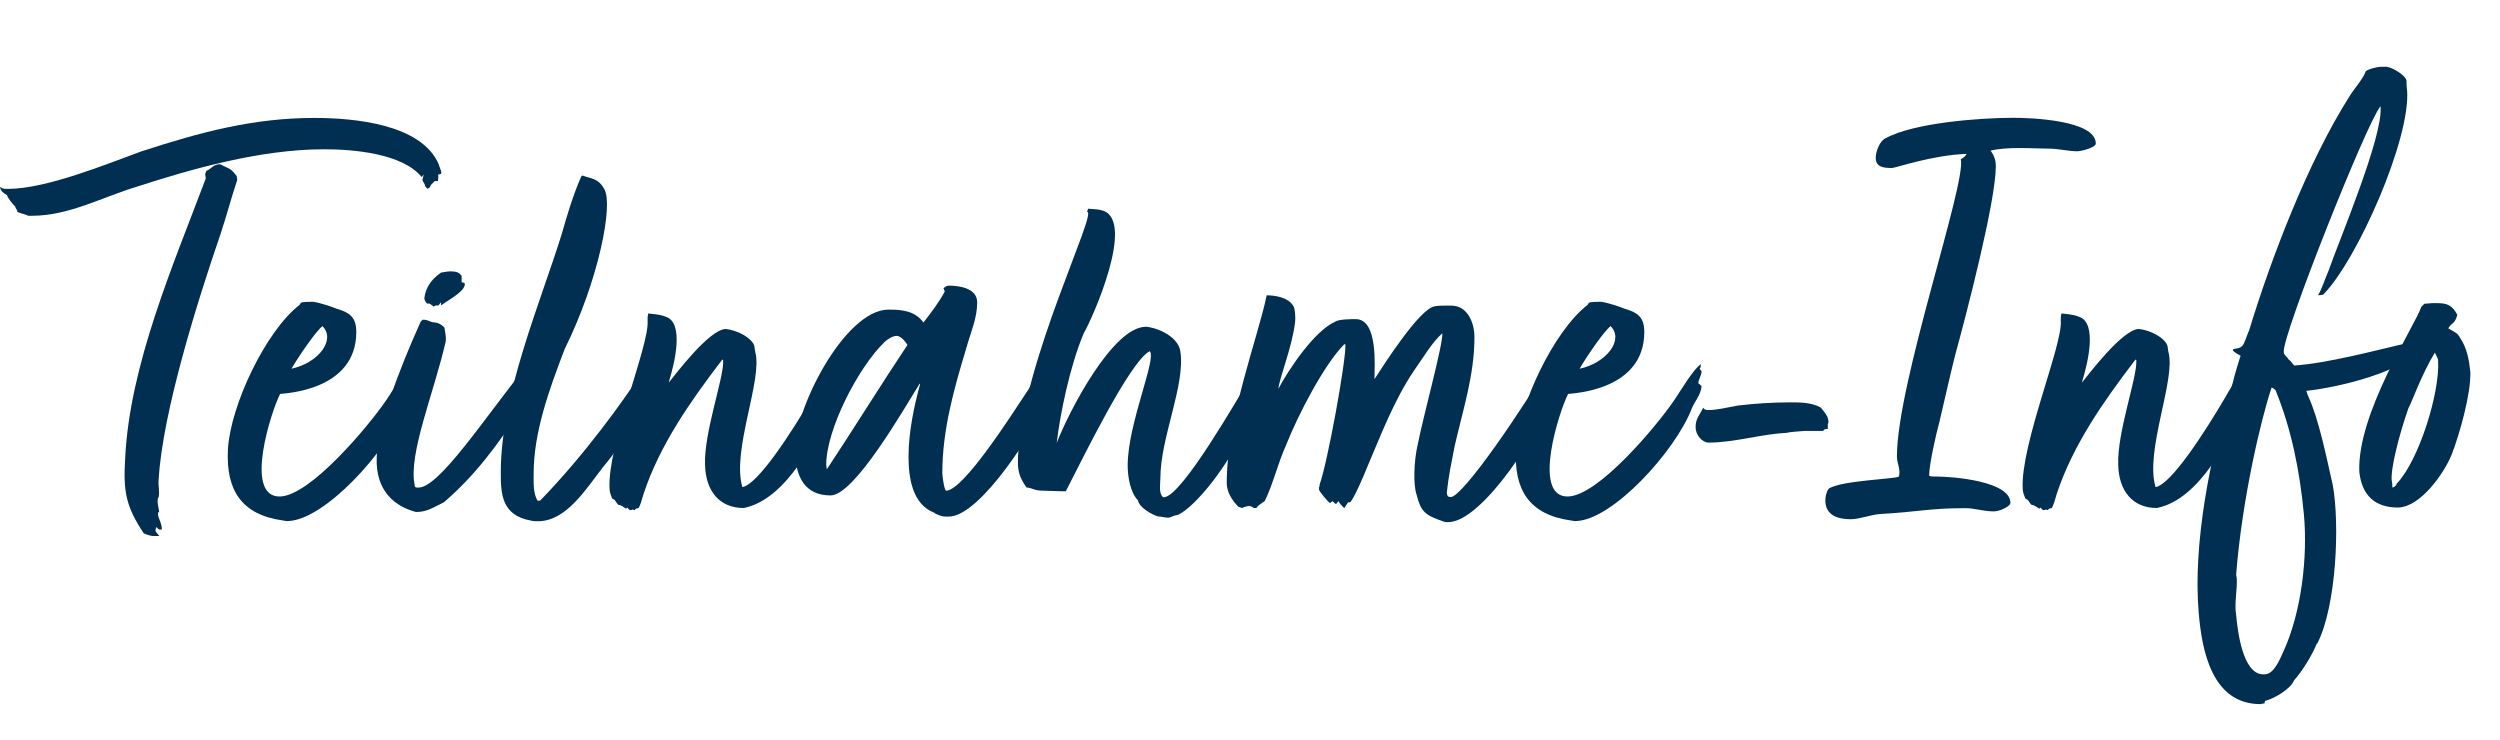
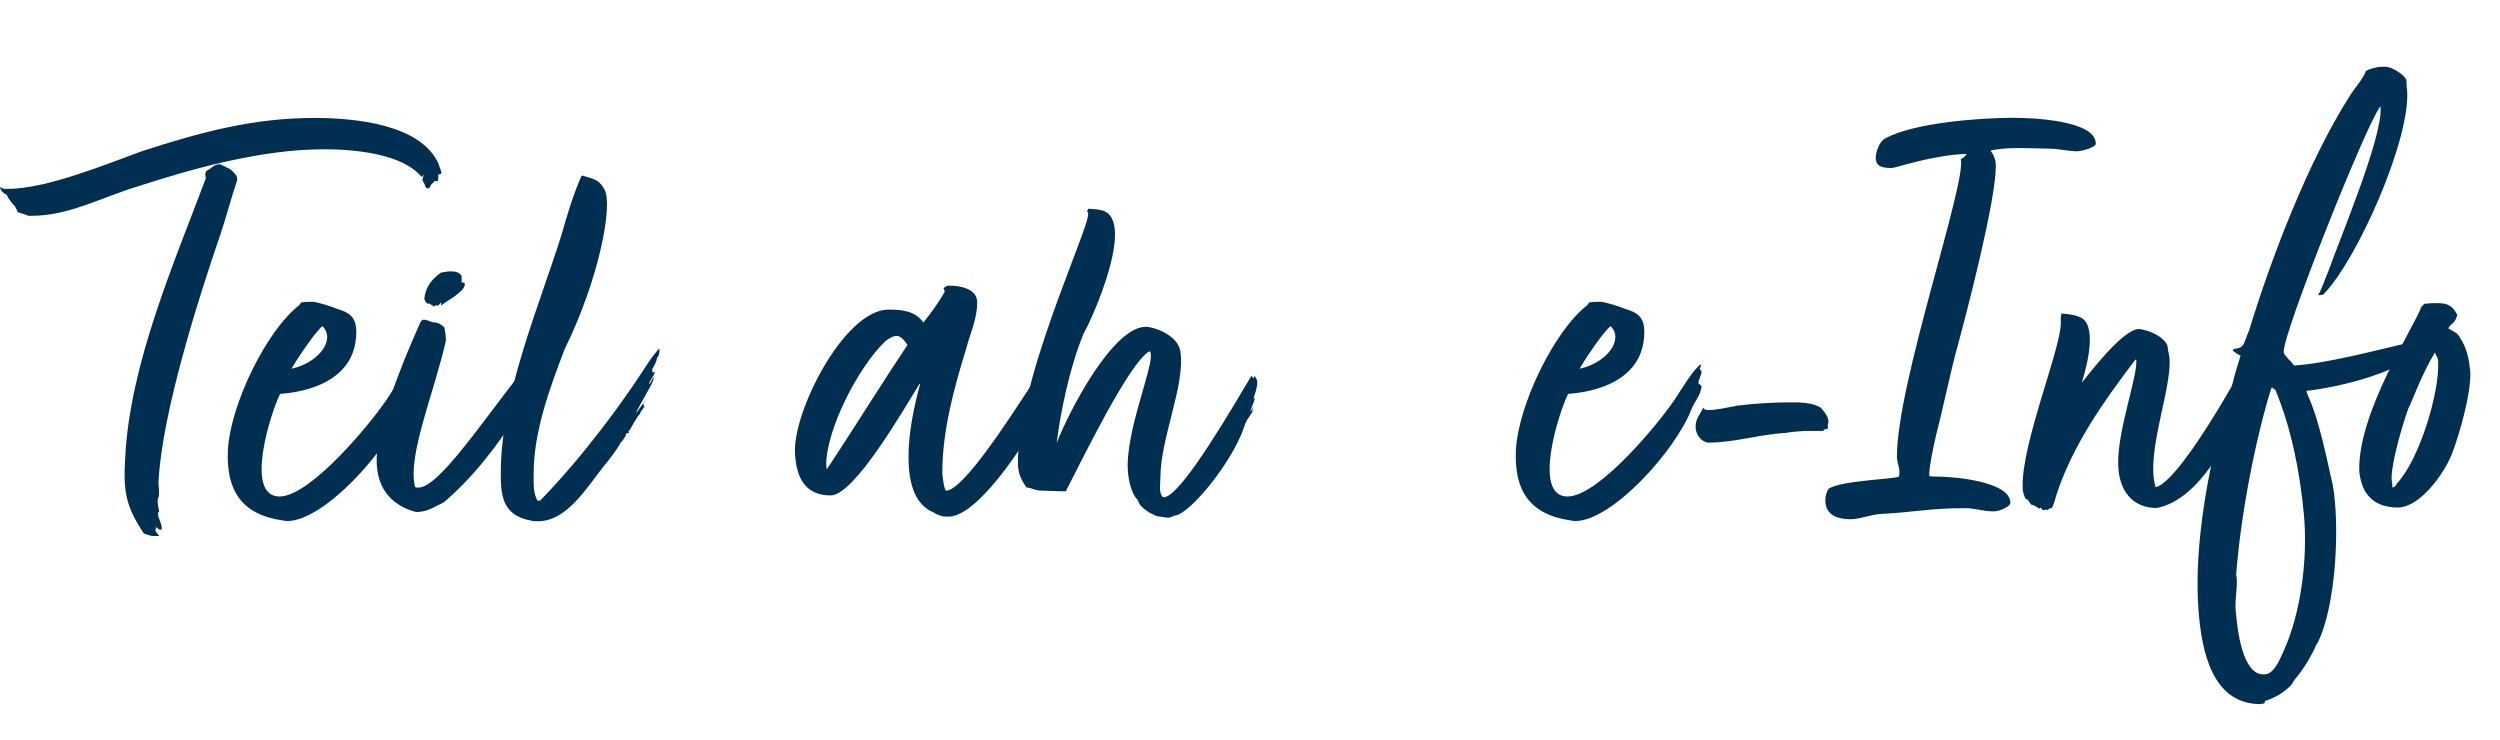
<svg xmlns="http://www.w3.org/2000/svg" id="Ebene1" x="0px" y="0px" viewBox="0 0 162.79 48.19" style="enable-background:new 0 0 162.79 48.19;" xml:space="preserve">
  <g>
    <path style="fill:#002F51;" d="M28.52,11.79h-0.21l-0.25,0.25l-0.08,0.17l-0.13,0.08c-0.04,0-0.13-0.13-0.17-0.17  c0-0.17-0.17-0.29-0.17-0.42l0.08-0.34l-0.13,0.17c-1.26-1.55-4.49-1.81-6.34-1.81c-4.2,0-8.7,1.3-12.22,2.44  c-2.23,0.67-4.41,1.89-6.81,1.89c-0.08,0-0.17,0-0.25,0c-0.13-0.08-0.55-0.17-0.71-0.25c0-0.17-0.13-0.21-0.13-0.34  c-0.17-0.17-0.46-0.5-0.55-0.76C0.25,12.59,0.04,12.46,0,12.17c0.21,0.13,0.25,0.13,0.5,0.13c2.52,0,6.39-1.6,8.7-2.44  c3.86-1.26,7.31-2.18,11.26-2.18c2.56,0,6.97,0.38,8.11,3.02c0.04,0.17,0.13,0.34,0.17,0.5c0,0.08,0,0.08-0.04,0.13l-0.17,0.04  C28.56,11.58,28.52,11.62,28.52,11.79z M10.29,33.34v0.17c0,0.21,0.25,0.55,0.25,0.97c-0.04,0-0.08,0-0.13,0  c-0.08,0-0.13-0.04-0.21-0.17c-0.04,0.08-0.08,0.17-0.08,0.21c0,0.13,0.17,0.25,0.25,0.38c-0.17,0-0.25,0-0.42,0  c-0.13,0-0.38-0.08-0.59-0.17C8.19,32.96,8.02,32,8.15,29.85c0.29-6.09,3.15-12.64,5.25-18.23l-0.04-0.29l0.08-0.21  c0.29-0.08,0.46-0.46,0.92-0.42c0.59,0.34,0.59,0.17,1.05,0.76l0.04,0.25c-0.38,1.13-0.71,2.39-1.09,3.53  c-1.47,4.28-3.78,11.59-4.03,16c-0.04,0.38,0.08,0.8,0,1.13c-0.17,0.17,0.04,0.84,0.04,1.01L10.29,33.34z" />
    <path style="fill:#002F51;" d="M26.8,24.01l0.13,0.17c0,0.25-0.21,0.55-0.21,0.76c0,0.04,0.08,0.08,0.08,0.08l0.13,0.13  c-0.04,0.55-0.46,1.01-0.63,1.43c-1.05,2.77-5.21,7.35-7.6,7.35c-0.13,0-0.21-0.04-0.29-0.04c-2.69-0.38-3.7-1.97-3.57-4.62  c0.17-2.9,2.48-7.73,4.66-9.41l0.08-0.13c0.04-0.08,0.59-0.08,0.76-0.08c0.29,0,1.34,0.34,1.6,0.46c0.84,0.25,1.26,0.55,1.26,1.51  c0,3.82-4.66,3.99-4.96,4.03c-0.55,1.05-2.39,6.68-0.04,6.68c1.97,0,5.8-4.58,6.97-6.3c0.34-0.5,1.26-2.06,1.72-2.31  C26.88,23.8,26.88,23.93,26.8,24.01z M18.98,24.01c1.76-0.38,2.9-1.89,2.02-2.77C20.66,21.45,19.49,23.13,18.98,24.01z" />
    <path style="fill:#002F51;" d="M34.61,24.56c0,0.13-0.04,0.25-0.08,0.38l0.04,0.04c-0.17,0.34-0.29,0.92-0.42,1.26  c0,0.04-0.08,0.08,0,0.08c-1.76,2.69-3.23,4.66-5.25,6.39c-0.63,0.29-1.05,0.63-1.81,0.63c-1.3-0.34-2.65-1.3-2.56-3.57  c0.17-2.94,2.48-7.94,2.86-8.82l0.13-0.13c0.04,0,0.04,0,0.08,0c0.29,0,0.42,0.17,0.67,0.17c0.34,0.04,0.5,0.17,0.67,0.34  c0.04,0.25,0.13,0.67,0.08,0.92c-0.76,3.32-2.44,7.31-2.02,9.33c0,0.13,0.04,0.17,0.21,0.17c1.34,0.08,4.28-4.45,7.18-8.07  l0.13-0.04l0.08-0.13C34.57,23.89,34.61,24.22,34.61,24.56z M28.22,19.94l-0.25-0.17h-0.13c-0.08,0-0.21-0.25-0.21-0.34  c0.08-0.67,0.42-1.22,1.09-1.68c0.25-0.04,0.42-0.08,0.63-0.08c0.38,0,0.55,0.08,0.71,0.29v0.42l0.17,0.04  c0.04,0.04,0.04,0.08,0.04,0.08c0,0.5-1.18,1.09-1.55,1.39v-0.21l-0.17,0.21h-0.17l-0.17,0.08V19.94z" />
    <path style="fill:#002F51;" d="M42.88,23.17c-0.08,0.08-0.13,0.21-0.13,0.29s-0.25,0.55-0.29,0.59l0.04,0.21l0.13-0.04v0.04  l-0.08,0.21c-0.13,0.21-0.25,0.34-0.29,0.55c0.13-0.08,0.17-0.29,0.29-0.46v0.13c0,0.25-1.01,1.81-1.13,2.23  c0.25-0.34,0.46-0.67,0.71-1.01c-0.08,0.17-0.21,0.29-0.25,0.42l0.08,0.13c-0.08,0.21-0.25,0.29-0.29,0.5  c-0.13,0.08-0.55,0.84-0.67,1.05l-0.08,0.04l0.04,0.13l-0.17,0.04l-0.08,0.21c-0.08,0.13-0.17,0.29-0.29,0.38  c-0.25,0.5-0.8,1.18-1.18,1.64c-1.05,1.34-2.35,3.49-4.2,3.49c-0.17,0-0.29,0-0.46-0.04c-1.93-0.34-1.97-1.76-1.97-3.15  c0-5.08,2.56-10.96,3.99-15.58c0.29-1.05,0.76-2.6,1.26-3.7l0.08-0.04c0.5,0.21,1.01,0.13,1.43,0.92c0.55,1.05-0.38,5.88-2.6,10.38  c-1.05,2.73-2.02,5.46-2.02,8.11c0,0.63-0.04,1.26,0.25,1.76h0.17c3.02-3.11,5.46-6.6,6.3-7.86c0.46-0.67,0.92-1.47,1.47-2.06v0.21  C42.92,23.01,42.92,23.05,42.88,23.17z" />
-     <path style="fill:#002F51;" d="M54.22,24.43c0.21,0.08,0.17,0.25,0.17,0.46c-0.17,0.42,0.04,0.84-0.08,1.3  c-1.18,2.31-3.02,6.3-5.88,6.89c-1.6,0-2.48-1.13-2.52-2.81c-0.08-2.1,1.22-5.63,1.18-6.76c0-0.21-0.13,0-0.13,0  c-2.02,2.65-3.99,5.46-5.04,8.61c-0.13,0.46-0.25,0.84-0.34,0.97c-0.13,0-0.21,0.04-0.25,0.13c-0.08-0.04-0.13-0.04-0.13-0.04  c-0.04,0-0.04,0.04-0.17,0.04c-0.17-0.08-0.08-0.13-0.21-0.17l-0.04,0.08c-0.21-0.13-0.34-0.25-0.5-0.25  c-0.17-0.13-0.17-0.29-0.34-0.38l-0.08-0.04c-0.08-0.25-0.17-0.38-0.17-0.67c-0.13-2.86,2.6-9.33,2.48-10.88c0-0.04,0-0.21,0-0.25  l0.04-0.25c0.25,0.04,0.71,0.04,1.13,0.21c1.26,0.38,0.55,3.15,0.25,4.12l-0.04,0.17c0.38-0.46,2.6-3.44,3.7-3.49  c0.76,0.08,1.64,0.55,1.85,1.05c0.04,0.08,0.04,0.29,0.08,0.46c0.5,1.76-1.55,6.43-0.84,8.78h0.04c1.01-0.25,3.07-3.4,4.58-5.97  c0.21-0.42,1.01-1.6,1.18-1.76C54.27,24.01,54.27,24.22,54.22,24.43z" />
    <path style="fill:#002F51;" d="M61.36,30.82c0,0.17,0.13,1.13,0.25,1.13c1.13,0,4.33-5.04,5.33-6.55l1.64-2.6  c0.13,0.13,0,0.67,0.08,0.76c0.13,0.13-0.17,0.59,0.04,0.5l-0.04,0.21l0.13,0.13v0.13c0.04,0.21-0.46,1.47-0.55,1.51  c-0.76,1.76-4.37,7.6-6.47,7.6c-0.29,0-0.38,0-0.59-0.08c-0.17-0.08-0.25-0.08-0.34-0.17c-1.43-0.55-1.68-2.27-1.68-3.65  c0-1.55,0.34-3.23,0.76-4.75h-0.04c-1.05,1.68-4.24,7.27-5.8,7.27c-1.68,0-2.23-1.22-2.31-2.69c-0.21-2.65,3.19-9.41,6.09-9.41  c0.88,0,1.72,0.08,2.27,0.84c0.46-0.59,1.01-1.3,1.39-2.02l-0.08-0.21c0.08-0.08,0.21-0.17,0.34-0.17c0.71,0,1.85,0.17,1.85,1.09  c0,1.05-0.42,1.93-0.71,2.98C62.12,25.32,61.36,28,61.36,30.82z M59.09,22.46c-0.13-0.21-0.42-0.59-0.71-0.59  c-0.25,0-0.63,0.25-0.76,0.38c-1.72,1.64-3.82,5.71-3.82,8.02l0.04,0.29C55.48,28.09,57.46,24.9,59.09,22.46z" />
    <path style="fill:#002F51;" d="M76.86,22.88c0.34,2.18-1.3,5.63-1.3,8.23c0,0.38-0.13,1.01,0.17,1.26h0.13  c1.22-0.29,4.58-6.17,5.63-7.9l0.13,0.17l0.08-0.17c0.08,0.17,0.17,0.25,0.17,0.42c0,0.38-0.17,0.76-0.25,1.09l0.08-0.08v0.08  c-0.08,0.29-0.21,0.55-0.29,0.84l0.25-0.38l-0.17,0.38l0.17-0.17l-0.38,0.59c-0.17,0.21-0.25,0.5-0.34,0.76  c-0.71,1.97-3.11,5.08-4.28,5.54c-0.21,0-0.42,0.17-0.59,0.17c-0.21,0-0.46-0.08-0.67-0.08c-0.42-0.13-1.22-0.59-1.3-1.05  c-0.5-0.5-0.67-1.55-0.67-2.27c0-2.73,1.93-7.02,1.43-7.44c-1.3,0.67-4.41,7.1-5.46,9.12c-0.08,0-0.17,0-0.25,0  c-0.38,0-0.92-0.04-1.26-0.04c-0.55,0-0.63-0.17-1.05-0.21c-0.5-0.71-0.59-1.13-0.55-2.02c0.29-6.17,5.25-16.05,4.49-15.92  l0.08-0.21c0.55,0.04,0.67,0.04,0.97,0.13c2.1,0.71-0.67,6.97-1.26,7.98c-0.92,2.18-1.55,5.33-1.76,7.14  c0.8-2.06,3.65-7.56,5.8-7.56C75.1,21.28,76.69,21.79,76.86,22.88z" />
-     <path style="fill:#002F51;" d="M92.32,28.93c0.38-1.93,1.64-6.47,1.6-7.23c-0.67,0.59-1.22,1.55-1.85,2.44  c-1.3,1.93-2.14,4.16-3.07,6.34c-0.13,0.34-0.84,2.02-1.09,2.23h-0.13l-0.25,0.38c-0.13-0.13-0.29-0.29-0.38-0.46l-0.13,0.17h-0.08  l-0.17-0.17l-0.17,0.13c-0.08-0.04-0.67-0.71-0.71-0.88v-0.13l0.04-0.13v-0.08c0.5-1.34,1.72-8.02,1.68-9.12h-0.08  c-1.3,1.3-3.02,4.62-3.78,6.55c-0.55,1.22-0.84,2.52-1.39,3.65c-0.21,0.17-0.42,0.25-0.55,0.46h-0.17  c-0.08-0.08-0.21-0.13-0.29-0.13c-0.17,0-0.38,0.08-0.46,0.13L80.64,33c-0.42-0.42-0.76-0.97-0.76-1.55c0-4.24,2.06-9.54,2.6-12.22  c0.55,0,1.39,0.13,1.72,0.67c0.13,0.13,0.17,0.8,0.13,1.09c-0.21,1.68-0.97,3.44-1.09,4.33c0.67-1.26,2.35-3.78,3.7-4.37  c0.21-0.17,1.09-0.17,1.34-0.17c1.47,0,1.22,3.11,1.22,3.91c0.63-0.97,2.98-4.66,3.95-4.75c0.25-0.04,0.46-0.04,0.71-0.04h0.34  c1.05,0,1.51,1.09,1.51,2.06c0,2.48-0.76,4.75-1.3,7.14c-0.21,1.09-0.38,1.85-0.5,2.98c0,0.13,0.04,0.17,0.08,0.25l0.17,0.04  c0.8,0,4.79-5.88,6.6-8.99v0.5l0.04,0.08c0.04,0.04,0.13,0.08,0.13,0.17h-0.08v0.13c0,0.04,0.08,0.04,0.08,0.13h-0.25  c0.13,0.04,0.25,0.04,0.29,0.04c0.25,0.34,0,0.71-0.46,0.88c0.21,0.13,0.38,0.21,0.29,0.21c0,0-0.08,0-0.21-0.04  c0.17,0.21,0.25,0.29,0.13,0.42c0.08,0.08,0.04,0.13-0.13,0.08c-0.46,1.85-4.33,8.02-6.6,8.02c-0.08,0-0.21,0-0.29-0.04  c-1.22-0.42-1.47-0.63-1.76-1.76C92.02,31.58,92.06,30.02,92.32,28.93z" />
    <path style="fill:#002F51;" d="M110.67,24.01l0.13,0.17c0,0.25-0.21,0.55-0.21,0.76c0,0.04,0.08,0.08,0.08,0.08l0.13,0.13  c-0.04,0.55-0.46,1.01-0.63,1.43c-1.05,2.77-5.21,7.35-7.6,7.35c-0.13,0-0.21-0.04-0.29-0.04c-2.69-0.38-3.7-1.97-3.57-4.62  c0.17-2.9,2.48-7.73,4.66-9.41l0.08-0.13c0.04-0.08,0.59-0.08,0.76-0.08c0.29,0,1.34,0.34,1.6,0.46c0.84,0.25,1.26,0.55,1.26,1.51  c0,3.82-4.66,3.99-4.96,4.03c-0.55,1.05-2.39,6.68-0.04,6.68c1.97,0,5.8-4.58,6.97-6.3c0.34-0.5,1.26-2.06,1.72-2.31  C110.75,23.8,110.75,23.93,110.67,24.01z M102.86,24.01c1.76-0.38,2.9-1.89,2.02-2.77C104.54,21.45,103.36,23.13,102.86,24.01z" />
    <path style="fill:#002F51;" d="M111.21,26.7c0.63,0,1.26-0.17,1.93-0.29c1.09-0.13,2.27-0.21,3.4-0.21c0.67,0,1.43,0,2.02,0.34  c0.17,0.21,0.5,0.55,0.5,0.92c0,0,0,0.13-0.04,0.13c0,0.13,0,0.17,0,0.34c-0.04,0-0.29,0-0.29,0.13c-0.17,0-0.92,0-1.22,0  c-0.34,0.04-0.8,0.04-1.22,0.13c-1.64,0.08-3.36,0.63-5.04,0.63c-0.38,0-0.84-0.46-0.84-1.01s0.25-0.76,0.5-1.26  C111,26.7,111.13,26.7,111.21,26.7z" />
    <path style="fill:#002F51;" d="M126.29,27.46c-0.21,0.76-0.67,2.77-0.67,3.49c0,0.08,0.21,0.08,0.46,0.08  c1.05,0,4.83,0.29,4.83,1.72c0,0.21-0.67,0.55-1.09,0.55c-0.67,0-1.22-0.21-1.85-0.21c-2.35,0-3.11,0.25-5.54,0.38  c-0.59,0.04-1.34,0.34-1.93,0.34c-0.88,0-1.64-0.29-1.64-1.22c0-0.21,0.04-0.5,0.21-0.76c0.76-0.55,4.37-0.63,4.58-0.8  c0.13-0.46-0.13-0.84-0.13-1.3c0-4.79,4.54-17.81,4.16-19.37c0.17-0.08,0.29-0.17,0.38-0.34c-2.27,0.08-4.62,0.92-4.87,0.92  c-0.59,0-1.05-0.08-1.05-0.67c0-0.38,0.25-1.09,0.63-1.26c1.81-1.01,6.13-1.34,8.32-1.34c1.05,0,5.38,0.13,5.38,1.68  c0,0.25-0.92,0.5-1.22,0.5c-0.55,0-1.22-0.17-1.81-0.17c-0.5,0-1.22-0.04-1.93-0.04c-0.71,0-1.39,0.04-1.89,0.17  c0.21,0.29,0.34,0.59,0.34,1.01c0,2.27-1.89,9.54-2.65,12.31C126.96,24.52,126.63,26.03,126.29,27.46z" />
    <path style="fill:#002F51;" d="M146.24,24.43c0.21,0.08,0.17,0.25,0.17,0.46c-0.17,0.42,0.04,0.84-0.08,1.3  c-1.18,2.31-3.02,6.3-5.88,6.89c-1.6,0-2.48-1.13-2.52-2.81c-0.08-2.1,1.22-5.63,1.18-6.76c0-0.21-0.13,0-0.13,0  c-2.02,2.65-3.99,5.46-5.04,8.61c-0.13,0.46-0.25,0.84-0.34,0.97c-0.13,0-0.21,0.04-0.25,0.13c-0.08-0.04-0.13-0.04-0.13-0.04  c-0.04,0-0.04,0.04-0.17,0.04c-0.17-0.08-0.08-0.13-0.21-0.17l-0.04,0.08c-0.21-0.13-0.34-0.25-0.5-0.25  c-0.17-0.13-0.17-0.29-0.34-0.38l-0.08-0.04c-0.08-0.25-0.17-0.38-0.17-0.67c-0.13-2.86,2.6-9.33,2.48-10.88c0-0.04,0-0.21,0-0.25  l0.04-0.25c0.25,0.04,0.71,0.04,1.13,0.21c1.26,0.38,0.55,3.15,0.25,4.12l-0.04,0.17c0.38-0.46,2.6-3.44,3.7-3.49  c0.76,0.08,1.64,0.55,1.85,1.05c0.04,0.08,0.04,0.29,0.08,0.46c0.5,1.76-1.55,6.43-0.84,8.78h0.04c1.01-0.25,3.07-3.4,4.58-5.97  c0.21-0.42,1.01-1.6,1.18-1.76C146.28,24.01,146.28,24.22,146.24,24.43z" />
    <path style="fill:#002F51;" d="M149.39,23.8c2.1-0.13,5.42-1.01,6.85-1.34c0.59-0.08,1.18-0.55,1.93-0.76l0.08,0.17L158.04,22h0.21  l0.04,0.25l-0.5,0.25H158l0.04,0.13l-0.34,0.34c-0.21,0.17-0.55,0.17-0.76,0.34c-1.3,1.01-4.49,1.89-6.76,2.14l0.08,0.25  c0.76,1.64,1.22,4.07,1.64,5.88c0.46,2.52,0.25,7.86-1.01,10.33l-0.04,0.04l0.04-0.13c-0.25,0.71-0.97,1.89-1.51,2.48  c-0.21,0.55-1.26,1.18-1.89,1.34l-0.04,0.17c-0.08,0-0.13,0-0.25,0.04c-3.15,0-3.82-3.44-4.03-5.96c-0.38-4.37,0.71-10.21,2.23-15  c0.04-0.25,0.46-1.64,0.5-1.72c-0.04-0.04-0.5-0.25-0.5-0.38v-0.04c0.21-0.08,0.42-0.04,0.59-0.21c0.17-0.13,0.34-0.8,0.46-1.01  c1.43-4.7,3.82-10.96,6.51-15.21c0.29-0.5,0.92-1.18,1.09-1.68c0.13-0.13,0.71-0.29,1.01-0.29h0.21c0.29-0.08,1.3,0.46,1.43,0.88  c0,0.17,0,0.38,0.04,0.63c0.25,3.19-3.28,11.13-5.46,13.32c-0.13,0.04-0.25,0.04-0.34,0.04c0.25-0.38,0.46-1.09,0.67-1.55  c0.67-1.93,3.61-8.86,3.4-10.75c-0.84,0.92-6.43,14.96-6.3,16c0,0.21,0.21,0.29,0.29,0.46C149.18,23.51,149.27,23.68,149.39,23.8z   M148.17,25.4c-0.08-0.08-0.17-0.13-0.25-0.17c-0.67,1.97-1.93,7.27-2.31,12.18c0,0.08,0.04,0.21,0.04,0.25  c0.04,0.76-0.17,1.6-0.04,2.39c0.08,0.84,0.38,3.86,1.76,3.86c0.04,0,0.08,0,0.13,0c0.59-0.04,0.97-1.01,1.18-1.47  c1.18-2.56,1.6-6.18,1.34-8.95S149.22,27.96,148.17,25.4z" />
    <path style="fill:#002F51;" d="M160.19,22c0.46,0.67,0.59,1.47,0.67,2.23c0.04,1.43-0.71,4.07-1.22,5.38  c-0.5,1.22-2.02,3.4-3.49,3.44c-1.51,0-2.35-0.8-2.52-2.31c-0.17-3.82,3.66-9.58,4.03-10.75l0.21-0.21l0.5-0.04  c0.13,0,0.21,0,0.34,0c0.63,0,0.97,0.13,1.3,0.76c-0.17,0.63-0.34,0.46-0.59,0.88C159.81,21.62,160.02,21.66,160.19,22z   M156.07,31.49c1.47-1.55,2.81-5.97,2.69-7.98c0-0.21-0.13-0.34-0.21-0.55c-0.88,1.43-1.55,3.36-1.72,3.61  c-0.59,1.68-1.18,3.95-1.09,4.75c0.04,0.13,0.04,0.25,0.04,0.42C155.9,31.74,156.03,31.62,156.07,31.49z" />
  </g>
</svg>